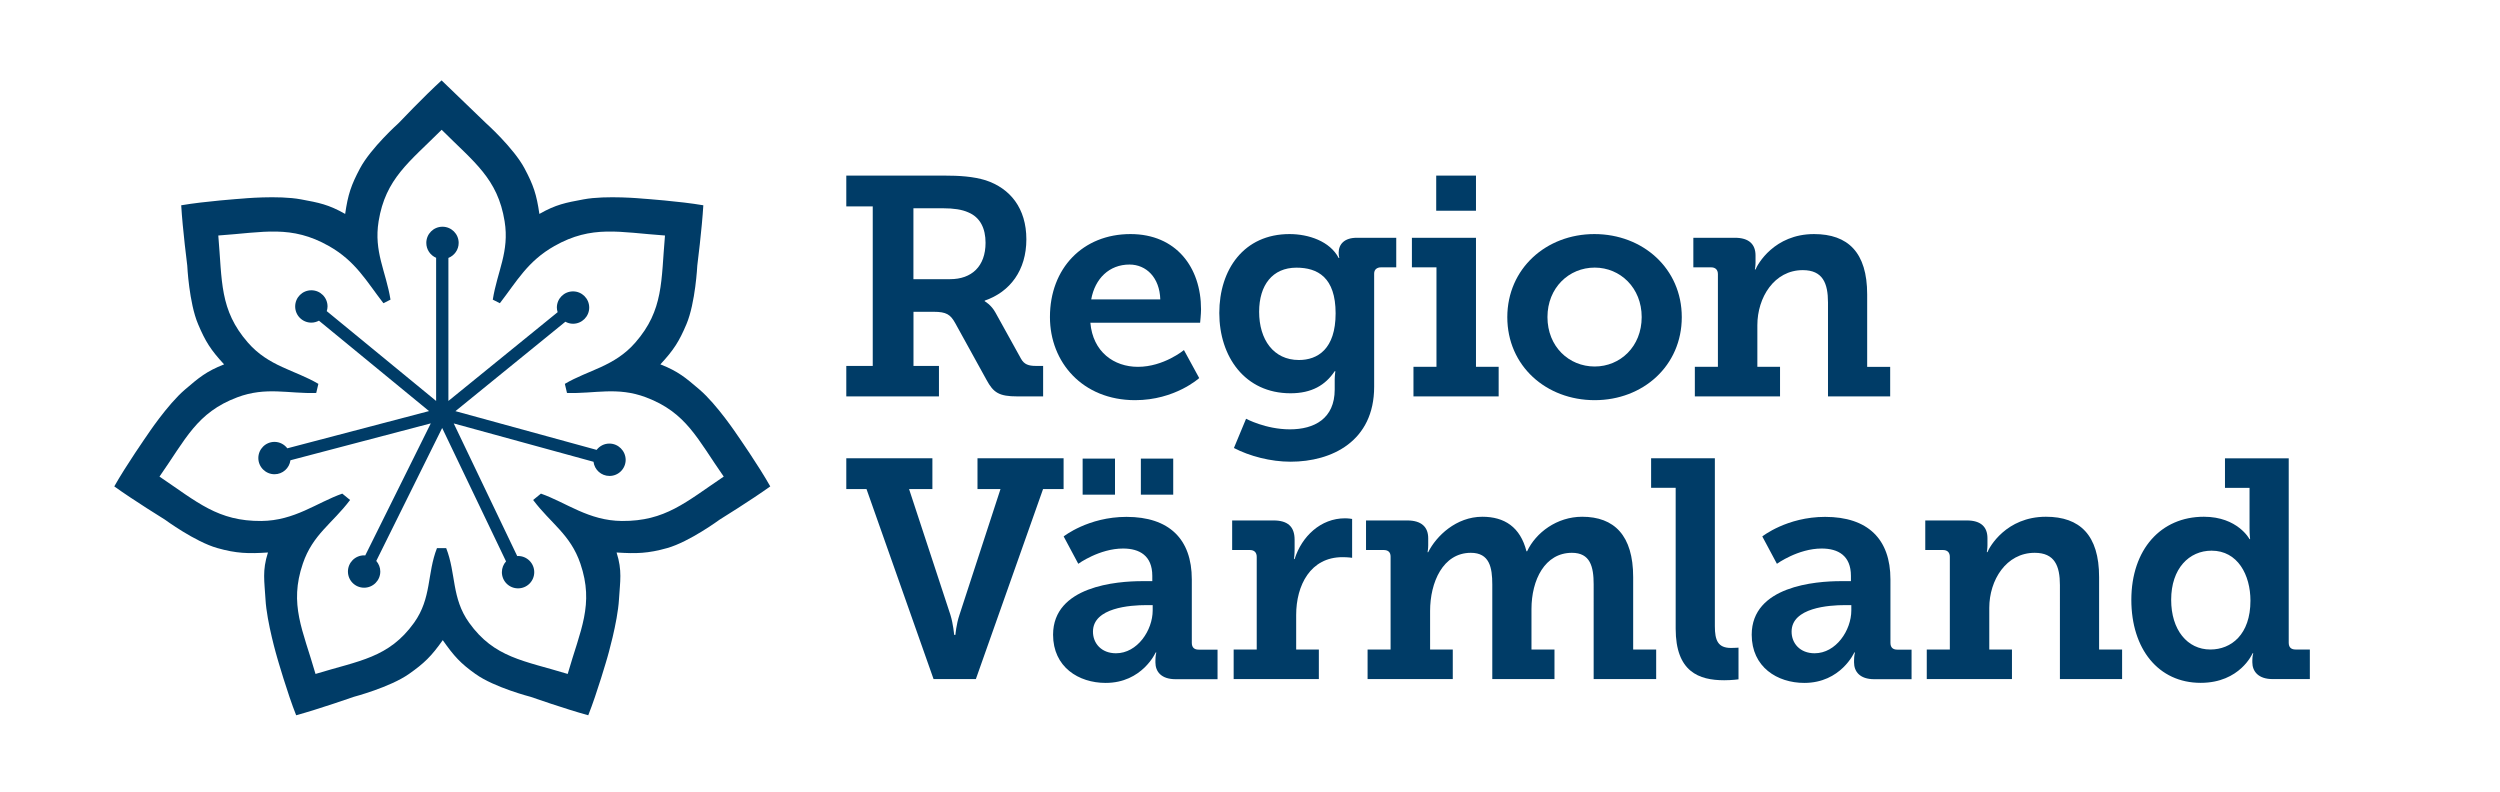
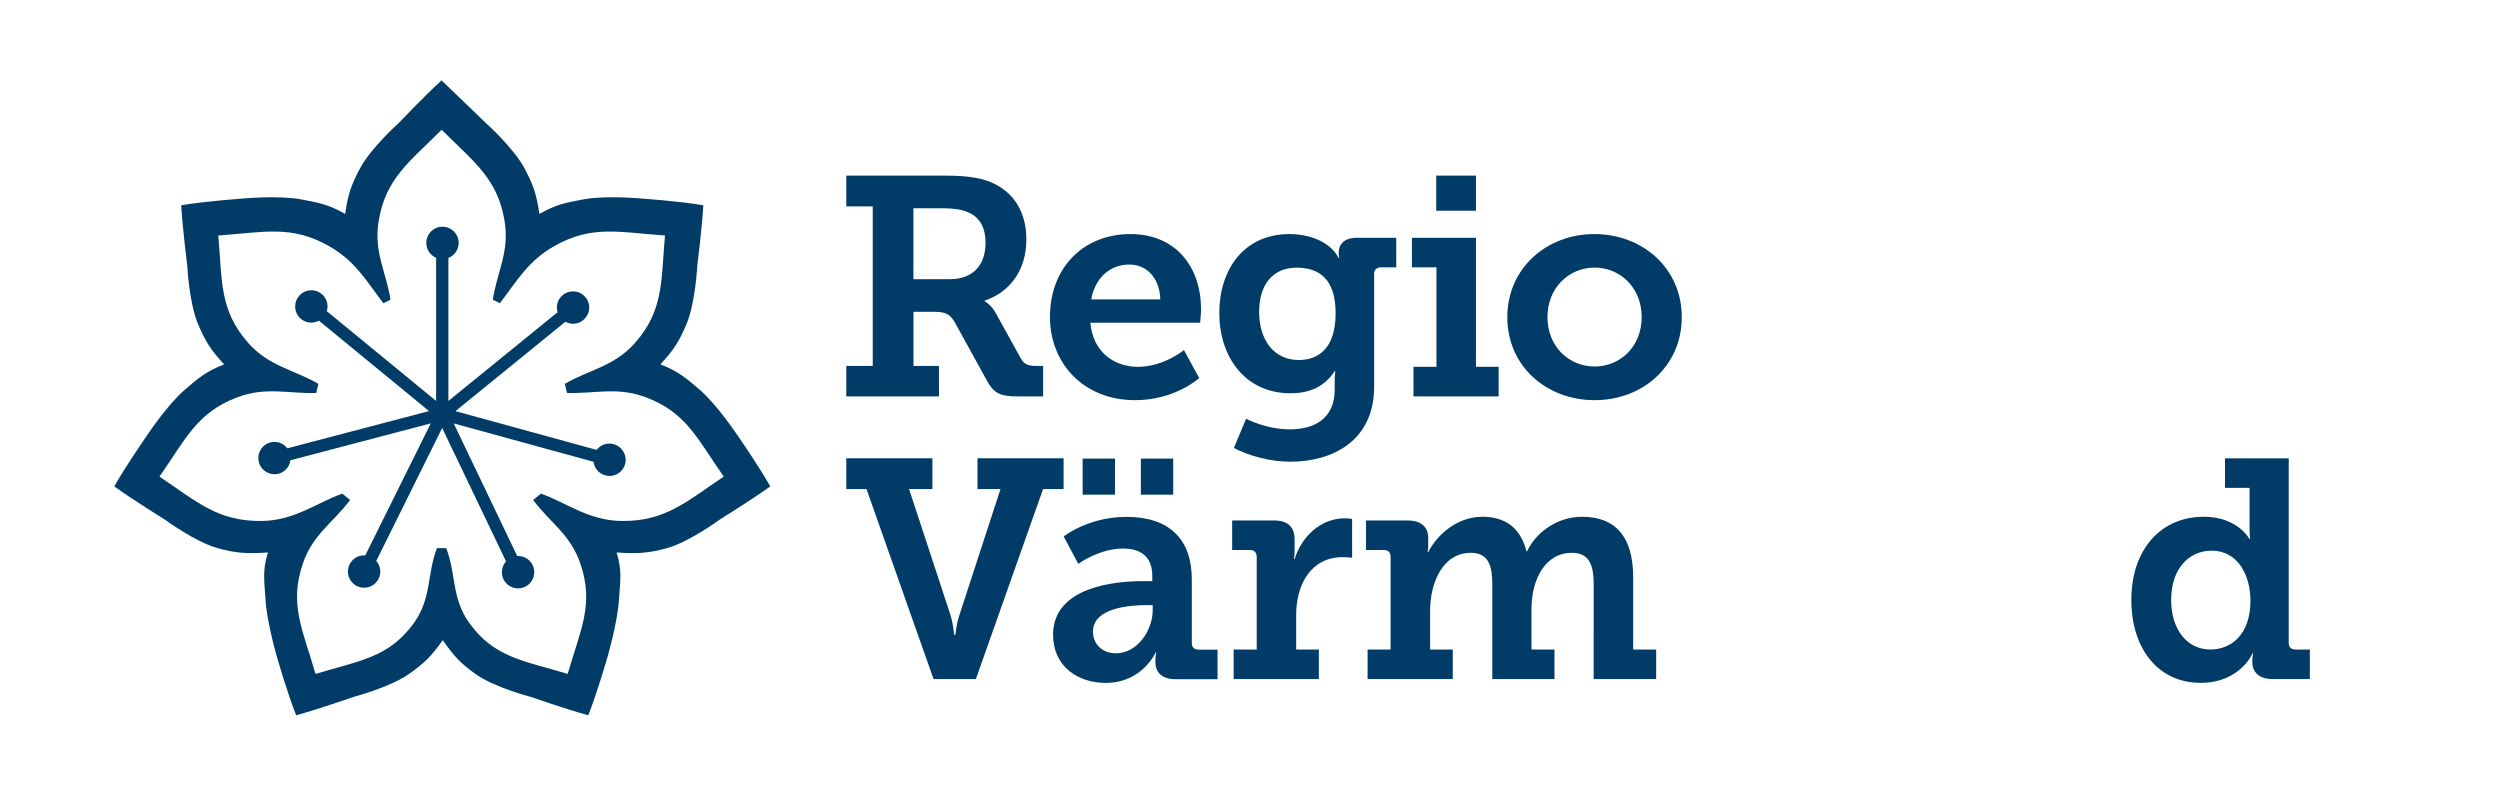
<svg xmlns="http://www.w3.org/2000/svg" version="1.1" id="Lager_1" x="0px" y="0px" viewBox="0 0 380.19 121.89" style="enable-background:new 0 0 380.19 121.89;" xml:space="preserve" width="202" height="64">
  <style type="text/css">
	.st0{fill:#003C67;}
</style>
  <g>
    <g>
      <path class="st0" d="M143.95,42.96c3.3,0,5.45-1.96,5.45-5.6c0-2.2-0.81-3.92-2.68-4.69c-0.96-0.43-2.25-0.62-3.83-0.62h-4.59    v10.91H143.95z M127.97,56.31h4.07V31.76h-4.07v-4.74h14.98c2.49,0,4.55,0.14,6.46,0.72c3.78,1.24,6.27,4.31,6.27,9.09    c0,4.74-2.49,8.09-6.41,9.43v0.1c0,0,1,0.53,1.67,1.77l3.92,7.08c0.48,0.86,1.15,1.1,2.3,1.1h1.1V61h-3.97    c-2.82,0-3.68-0.58-4.74-2.54l-4.83-8.76c-0.72-1.29-1.34-1.72-3.3-1.72h-3.11v8.33h3.92V61h-14.26V56.31z" />
      <path class="st0" d="M176.29,46.07c-0.1-3.35-2.15-5.36-4.74-5.36c-3.11,0-5.31,2.15-5.89,5.36H176.29z M171.7,36.02    c7.03,0,10.86,5.12,10.86,11.58c0,0.72-0.14,2.06-0.14,2.06h-16.89c0.38,4.5,3.64,6.79,7.32,6.79c3.97,0,7.08-2.58,7.08-2.58    l2.35,4.31c0,0-3.73,3.4-9.86,3.4c-8.09,0-13.11-5.84-13.11-12.78C159.3,41.28,164.38,36.02,171.7,36.02" />
      <path class="st0" d="M203.27,48.22c0-5.55-2.78-7.03-6.03-7.03c-3.68,0-5.74,2.68-5.74,6.79c0,4.26,2.2,7.42,6.12,7.42    C200.5,55.4,203.27,53.72,203.27,48.22 M196.24,66.07c3.73,0,6.89-1.63,6.89-6.13v-1.53c0-0.57,0.1-1.29,0.1-1.29h-0.1    c-1.43,2.15-3.54,3.4-6.8,3.4c-7.03,0-10.96-5.65-10.96-12.35c0-6.7,3.78-12.15,10.81-12.15c2.92,0,6.22,1.1,7.56,3.68h0.1    c0,0-0.1-0.33-0.1-0.81c0-1.29,0.86-2.3,2.78-2.3h6.08v4.55h-2.35c-0.62,0-1.05,0.34-1.05,0.96v17.42    c0,8.38-6.51,11.53-12.87,11.53c-3.06,0-6.32-0.86-8.71-2.11l1.87-4.5C189.49,64.44,192.51,66.07,196.24,66.07" />
    </g>
    <path class="st0" d="M218.75,27.02h6.12v5.41h-6.12V27.02z M215.25,56.45h3.54V41.14h-3.78v-4.55h9.86v19.86h3.49V61h-13.11V56.45z   " />
    <g>
      <path class="st0" d="M243.14,56.4c3.92,0,7.23-3.06,7.23-7.61c0-4.5-3.3-7.61-7.23-7.61c-3.97,0-7.27,3.11-7.27,7.61    C235.87,53.34,239.17,56.4,243.14,56.4 M243.09,36.02c7.46,0,13.45,5.31,13.45,12.78c0,7.51-5.98,12.78-13.4,12.78    c-7.46,0-13.45-5.26-13.45-12.78C229.7,41.33,235.68,36.02,243.09,36.02" />
-       <path class="st0" d="M258.56,56.45h3.54V42.19c0-0.67-0.38-1.05-1.05-1.05h-2.73v-4.55h6.41c2.15,0,3.16,1,3.16,2.73v1.1    c0,0.53-0.1,1.05-0.1,1.05h0.1c0.29-0.77,2.87-5.45,9-5.45c5.22,0,8.18,2.82,8.18,9.28v11.15h3.54V61h-9.57V46.55    c0-2.97-0.81-4.98-3.88-4.98c-4.4,0-6.99,4.21-6.99,8.47v6.41h3.49V61h-13.11V56.45z" />
      <path class="st0" d="M131.08,75.26h-3.11v-4.74h13.25v4.74h-3.59L144,94.64c0.43,1.39,0.57,3.06,0.57,3.06h0.19    c0,0,0.14-1.67,0.62-3.06l6.32-19.38h-3.54v-4.74h13.25v4.74h-3.16l-10.34,29.24h-6.51L131.08,75.26z" />
      <path class="st0" d="M173.3,70.57h4.98v5.55h-4.98V70.57z M169.47,100.53c3.3,0,5.65-3.54,5.65-6.6v-0.81h-1.01    c-2.39,0-8.18,0.38-8.18,4.07C165.92,98.99,167.22,100.53,169.47,100.53 M164.34,70.57h4.98v5.55h-4.98V70.57z M173.53,89.43h1.53    v-0.81c0-3.11-1.96-4.21-4.5-4.21c-3.64,0-6.89,2.35-6.89,2.35l-2.25-4.21c0,0,3.78-3.01,9.67-3.01c6.55,0,10.05,3.4,10.05,9.62    v9.76c0,0.72,0.38,1.05,1.05,1.05h2.91v4.55h-6.45c-2.25,0-3.11-1.2-3.11-2.58v-0.29c0-0.77,0.14-1.25,0.14-1.25h-0.1    c0,0-2.06,4.69-7.7,4.69c-4.16,0-8.09-2.44-8.09-7.42C159.8,90.19,169.61,89.43,173.53,89.43" />
      <path class="st0" d="M187.59,99.95h3.54V85.69c0-0.67-0.38-1.05-1.05-1.05h-2.73v-4.55h6.36c2.15,0,3.25,0.91,3.25,2.97v1.44    c0,0.91-0.1,1.53-0.1,1.53h0.1c1.1-3.49,4.02-6.27,7.75-6.27c0.58,0,1.1,0.1,1.1,0.1v5.98c0,0-0.62-0.1-1.48-0.1    c-4.93,0-7.13,4.31-7.13,8.9v5.31h3.49v4.55h-13.11V99.95z" />
      <path class="st0" d="M208.19,99.95h3.54V85.65c0-0.67-0.38-1.01-1.05-1.01h-2.73v-4.55h6.36c2.15,0,3.21,1,3.21,2.73v1.1    c0,0.53-0.1,1.05-0.1,1.05h0.1c1.24-2.49,4.31-5.45,8.33-5.45c3.4,0,5.84,1.58,6.79,5.31h0.1c1.34-2.87,4.59-5.31,8.47-5.31    c4.93,0,7.85,2.87,7.85,9.28v11.15h3.54v4.55h-9.62V89.95c0-2.77-0.53-4.88-3.35-4.88c-4.16,0-6.22,4.16-6.22,8.66v6.22h3.54v4.55    h-9.57V89.95c0-2.63-0.43-4.88-3.3-4.88c-4.31,0-6.27,4.55-6.27,8.95v5.93h3.49v4.55h-13.11V99.95z" />
-       <path class="st0" d="M255.6,75.07h-3.78v-4.55h9.81v25.84c0,2.2,0.48,3.35,2.49,3.35c0.67,0,1.15-0.05,1.15-0.05v4.88    c0,0-1.01,0.14-2.2,0.14c-3.88,0-7.47-1.29-7.47-7.94V75.07z" />
-       <path class="st0" d="M276.98,100.53c3.3,0,5.65-3.54,5.65-6.6v-0.81h-1.01c-2.39,0-8.18,0.38-8.18,4.07    C273.43,98.99,274.73,100.53,276.98,100.53 M281.04,89.43h1.53v-0.81c0-3.11-1.96-4.21-4.5-4.21c-3.64,0-6.89,2.35-6.89,2.35    l-2.25-4.21c0,0,3.78-3.01,9.67-3.01c6.55,0,10.05,3.4,10.05,9.62v9.76c0,0.72,0.38,1.05,1.05,1.05h2.2v4.55h-5.74    c-2.25,0-3.11-1.2-3.11-2.58v-0.29c0-0.77,0.14-1.25,0.14-1.25h-0.1c0,0-2.06,4.69-7.7,4.69c-4.16,0-8.09-2.44-8.09-7.42    C267.31,90.19,277.12,89.43,281.04,89.43" />
-       <path class="st0" d="M294.25,99.95h3.54V85.69c0-0.67-0.38-1.05-1.05-1.05h-2.73v-4.55h6.41c2.15,0,3.16,1,3.16,2.73v1.1    c0,0.53-0.1,1.05-0.1,1.05h0.1c0.29-0.77,2.87-5.45,9-5.45c5.22,0,8.18,2.82,8.18,9.28v11.15h3.54v4.55h-9.57V90.05    c0-2.97-0.81-4.98-3.88-4.98c-4.4,0-6.99,4.21-6.99,8.47v6.41h3.49v4.55h-13.11V99.95z" />
      <path class="st0" d="M337.88,99.95c3.21,0,6.17-2.3,6.17-7.51c0-3.97-1.96-7.7-5.98-7.7c-3.45,0-6.22,2.73-6.22,7.56    C331.85,96.94,334.34,99.95,337.88,99.95 M336.88,79.52c5.22,0,7.03,3.45,7.03,3.45h0.09c0,0-0.09-0.72-0.09-1.72v-6.17h-3.78    v-4.55h9.81V98.9c0,0.72,0.38,1.05,1.05,1.05h2.2v4.55h-5.74c-2.2,0-3.11-1.2-3.11-2.58v-0.29c0-0.67,0.14-1.1,0.14-1.1h-0.1    c0,0-1.91,4.55-7.99,4.55c-6.51,0-10.67-5.22-10.67-12.78C325.73,84.54,330.27,79.52,336.88,79.52" />
      <path class="st0" d="M65.71,84.35h0.69c1.54,3.93,0.8,7.67,3.53,11.48c3.88,5.42,8.43,5.82,15.17,7.88    c1.94-6.77,4.1-10.67,1.95-16.98c-1.54-4.5-4.53-6.15-7.27-9.79l1.2-0.98c3.93,1.39,7.33,4.17,12.46,4.21    c6.67,0.05,9.83-2.9,15.67-6.83c-4.04-5.77-5.73-9.85-11.97-12.2c-4.44-1.67-7.88-0.53-12.15-0.67l-0.33-1.4    c3.64-2.15,7.63-2.66,10.85-6.36c4.38-5.02,3.94-9.46,4.56-16.47c-7.03-0.49-11.22-1.66-17.02,1.62c-4.12,2.33-5.77,5.41-8.39,8.8    l-1.09-0.55c0.7-4.39,2.58-7.36,1.82-12.06c-1.06-6.58-4.71-9.1-9.69-14.08c-4.98,4.98-8.63,7.5-9.7,14.08    c-0.76,4.7,1.12,7.67,1.83,12.06l-1.09,0.55c-2.62-3.39-4.27-6.47-8.39-8.8c-5.8-3.28-9.99-2.11-17.02-1.62    c0.61,7.02,0.17,11.45,4.55,16.47c3.22,3.7,7.21,4.21,10.85,6.36l-0.33,1.4c-4.27,0.14-7.71-1-12.15,0.67    c-6.24,2.35-7.93,6.43-11.97,12.2c5.84,3.94,9,6.88,15.67,6.83c5.13-0.04,8.53-2.82,12.46-4.21l1.2,0.98    c-2.74,3.64-5.74,5.29-7.27,9.79c-2.15,6.31,0.01,10.21,1.95,16.98c6.73-2.06,11.28-2.46,15.17-7.88    c2.72-3.81,1.98-7.55,3.52-11.48h0.7H65.71z M65.69,12.37l6.82,6.57c0,0,4.27,3.82,5.95,6.98c1.35,2.54,1.85,3.99,2.28,7    c2.57-1.46,4.05-1.73,6.79-2.24c3.51-0.66,9.17-0.11,9.17-0.11s5.69,0.4,9.27,1.02c-0.21,3.63-0.93,9.28-0.93,9.28    s-0.28,5.73-1.67,9.02c-1.12,2.64-1.94,3.95-4.01,6.18c2.76,1.08,3.89,2.06,6.01,3.87c2.72,2.32,5.86,7.06,5.86,7.06    s3.26,4.67,5.04,7.85c-2.95,2.12-7.8,5.12-7.8,5.12s-4.62,3.4-8.06,4.37c-2.94,0.83-4.76,0.88-7.79,0.68    c0.89,2.82,0.54,4.39,0.37,7.2c-0.21,3.57-1.8,8.99-1.8,8.99s-1.58,5.48-2.93,8.86c-3.51-0.96-8.88-2.84-8.88-2.84    s-5.56-1.43-8.47-3.51c-2.3-1.64-3.29-2.72-5.04-5.21c-1.75,2.48-2.86,3.56-5.21,5.21c-2.93,2.05-8.47,3.51-8.47,3.51    s-5.38,1.88-8.88,2.84c-1.35-3.38-2.92-8.86-2.92-8.86s-1.6-5.42-1.8-8.99c-0.16-2.81-0.52-4.38,0.38-7.2    c-3.03,0.2-4.86,0.15-7.79-0.68c-3.44-0.97-8.06-4.37-8.06-4.37s-4.84-2.99-7.8-5.12c1.78-3.17,5.04-7.85,5.04-7.85    s3.13-4.74,5.85-7.06c2.12-1.81,3.26-2.79,6.01-3.87c-2.06-2.22-2.88-3.53-4-6.18c-1.4-3.29-1.67-9.02-1.67-9.02    s-0.72-5.65-0.93-9.28c3.59-0.62,9.27-1.02,9.27-1.02s5.65-0.55,9.17,0.11c2.74,0.51,4.22,0.78,6.79,2.24    c0.43-3.01,0.93-4.46,2.28-7c1.68-3.16,5.95-6.98,5.95-6.98S63,14.82,65.69,12.37" />
      <path class="st0" d="M91.51,68.26c-0.8,0-1.5,0.38-1.96,0.97l-21.73-5.96l16.92-13.76c0.35,0.19,0.75,0.31,1.18,0.31    c1.37,0,2.49-1.12,2.49-2.49c0-1.38-1.12-2.49-2.49-2.49c-1.38,0-2.49,1.11-2.49,2.49c0,0.25,0.05,0.48,0.12,0.71L66.74,61.7    V39.69c0.92-0.36,1.58-1.26,1.58-2.31c0-1.38-1.12-2.49-2.49-2.49c-1.38,0-2.49,1.11-2.49,2.49c0,1.03,0.62,1.91,1.51,2.29v22.03    L48.02,47.88c0.07-0.23,0.12-0.47,0.12-0.72c0-1.38-1.11-2.49-2.49-2.49c-1.38,0-2.49,1.11-2.49,2.49s1.11,2.49,2.49,2.49    c0.42,0,0.82-0.12,1.17-0.3l16.94,13.91l-21.81,5.73c-0.45-0.6-1.17-0.99-1.97-0.99c-1.38,0-2.49,1.12-2.49,2.49    s1.12,2.49,2.49,2.49c1.26,0,2.29-0.94,2.45-2.15l21.6-5.68L53.94,85.48c-0.06,0-0.11-0.02-0.17-0.02c-1.38,0-2.49,1.12-2.49,2.49    c0,1.38,1.11,2.49,2.49,2.49c1.37,0,2.49-1.11,2.49-2.49c0-0.63-0.24-1.19-0.62-1.63l10.14-20.46l9.83,20.53    c-0.4,0.44-0.64,1.02-0.64,1.66c0,1.38,1.11,2.49,2.49,2.49c1.38,0,2.49-1.11,2.49-2.49c0-1.37-1.11-2.49-2.49-2.49    c-0.05,0-0.09,0.01-0.13,0.01l-9.77-20.41l21.51,5.9c0.15,1.23,1.19,2.18,2.46,2.18c1.38,0,2.49-1.11,2.49-2.49    C94,69.37,92.88,68.26,91.51,68.26" />
    </g>
  </g>
</svg>